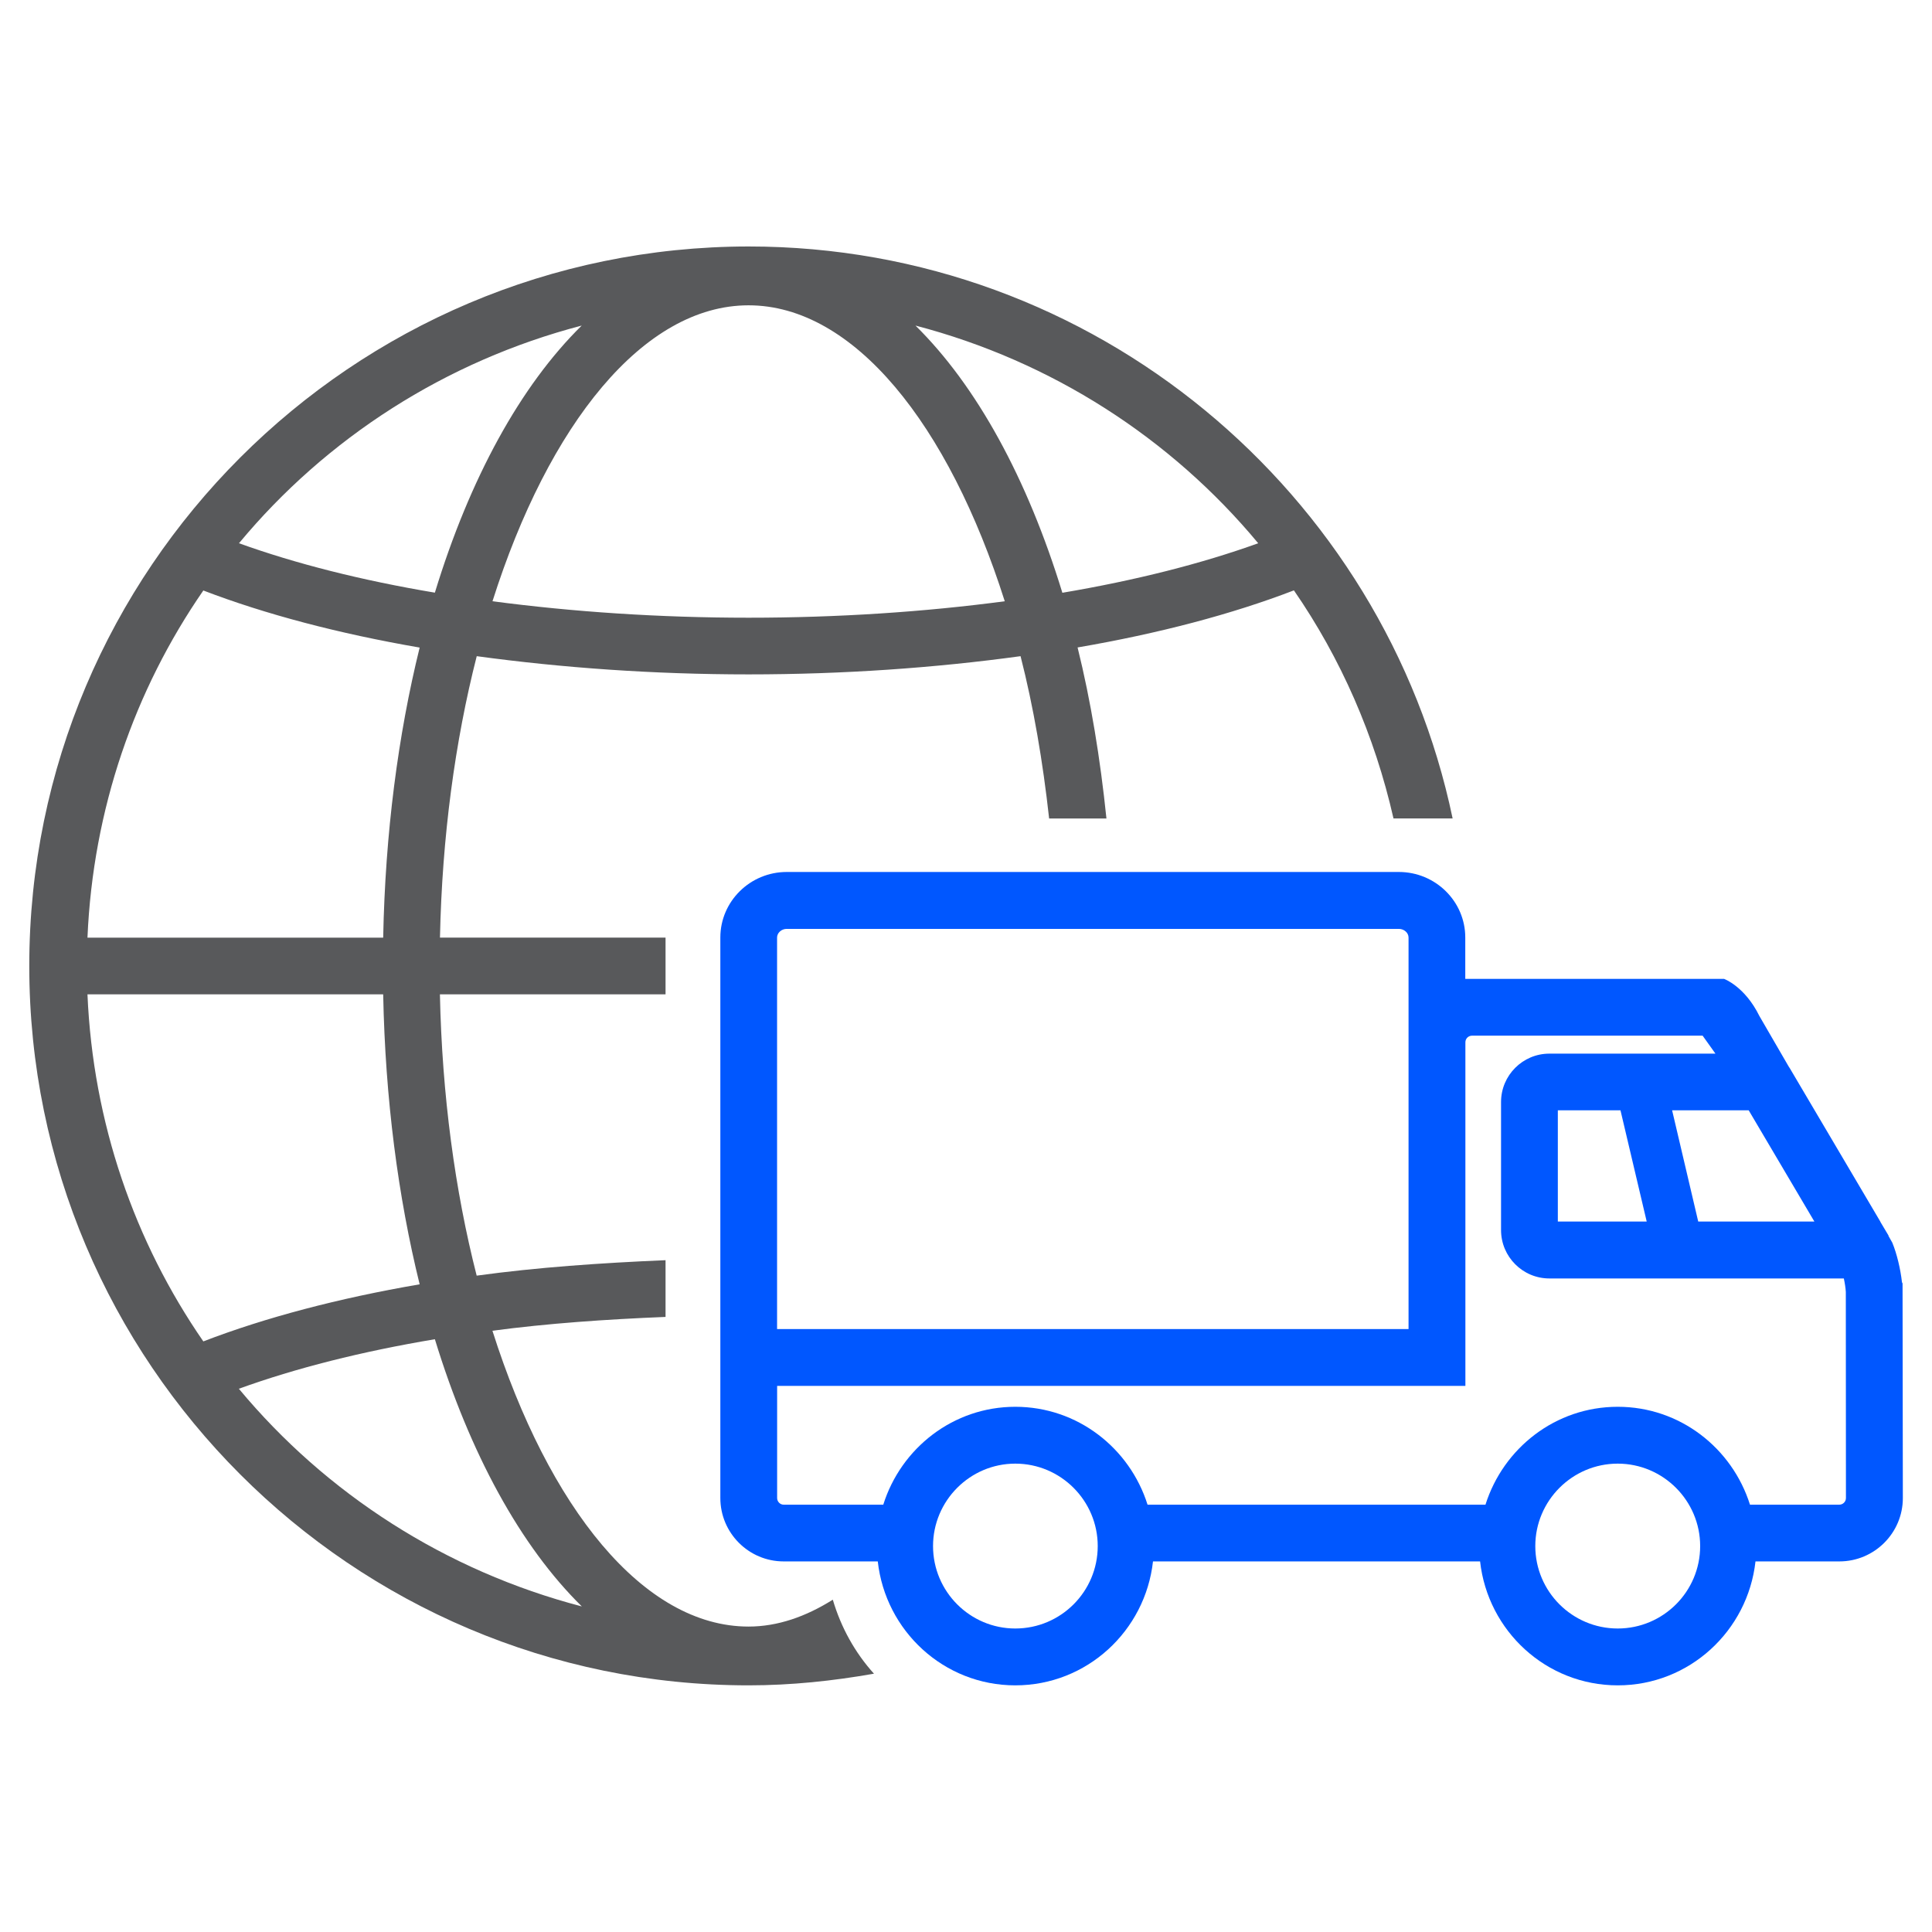
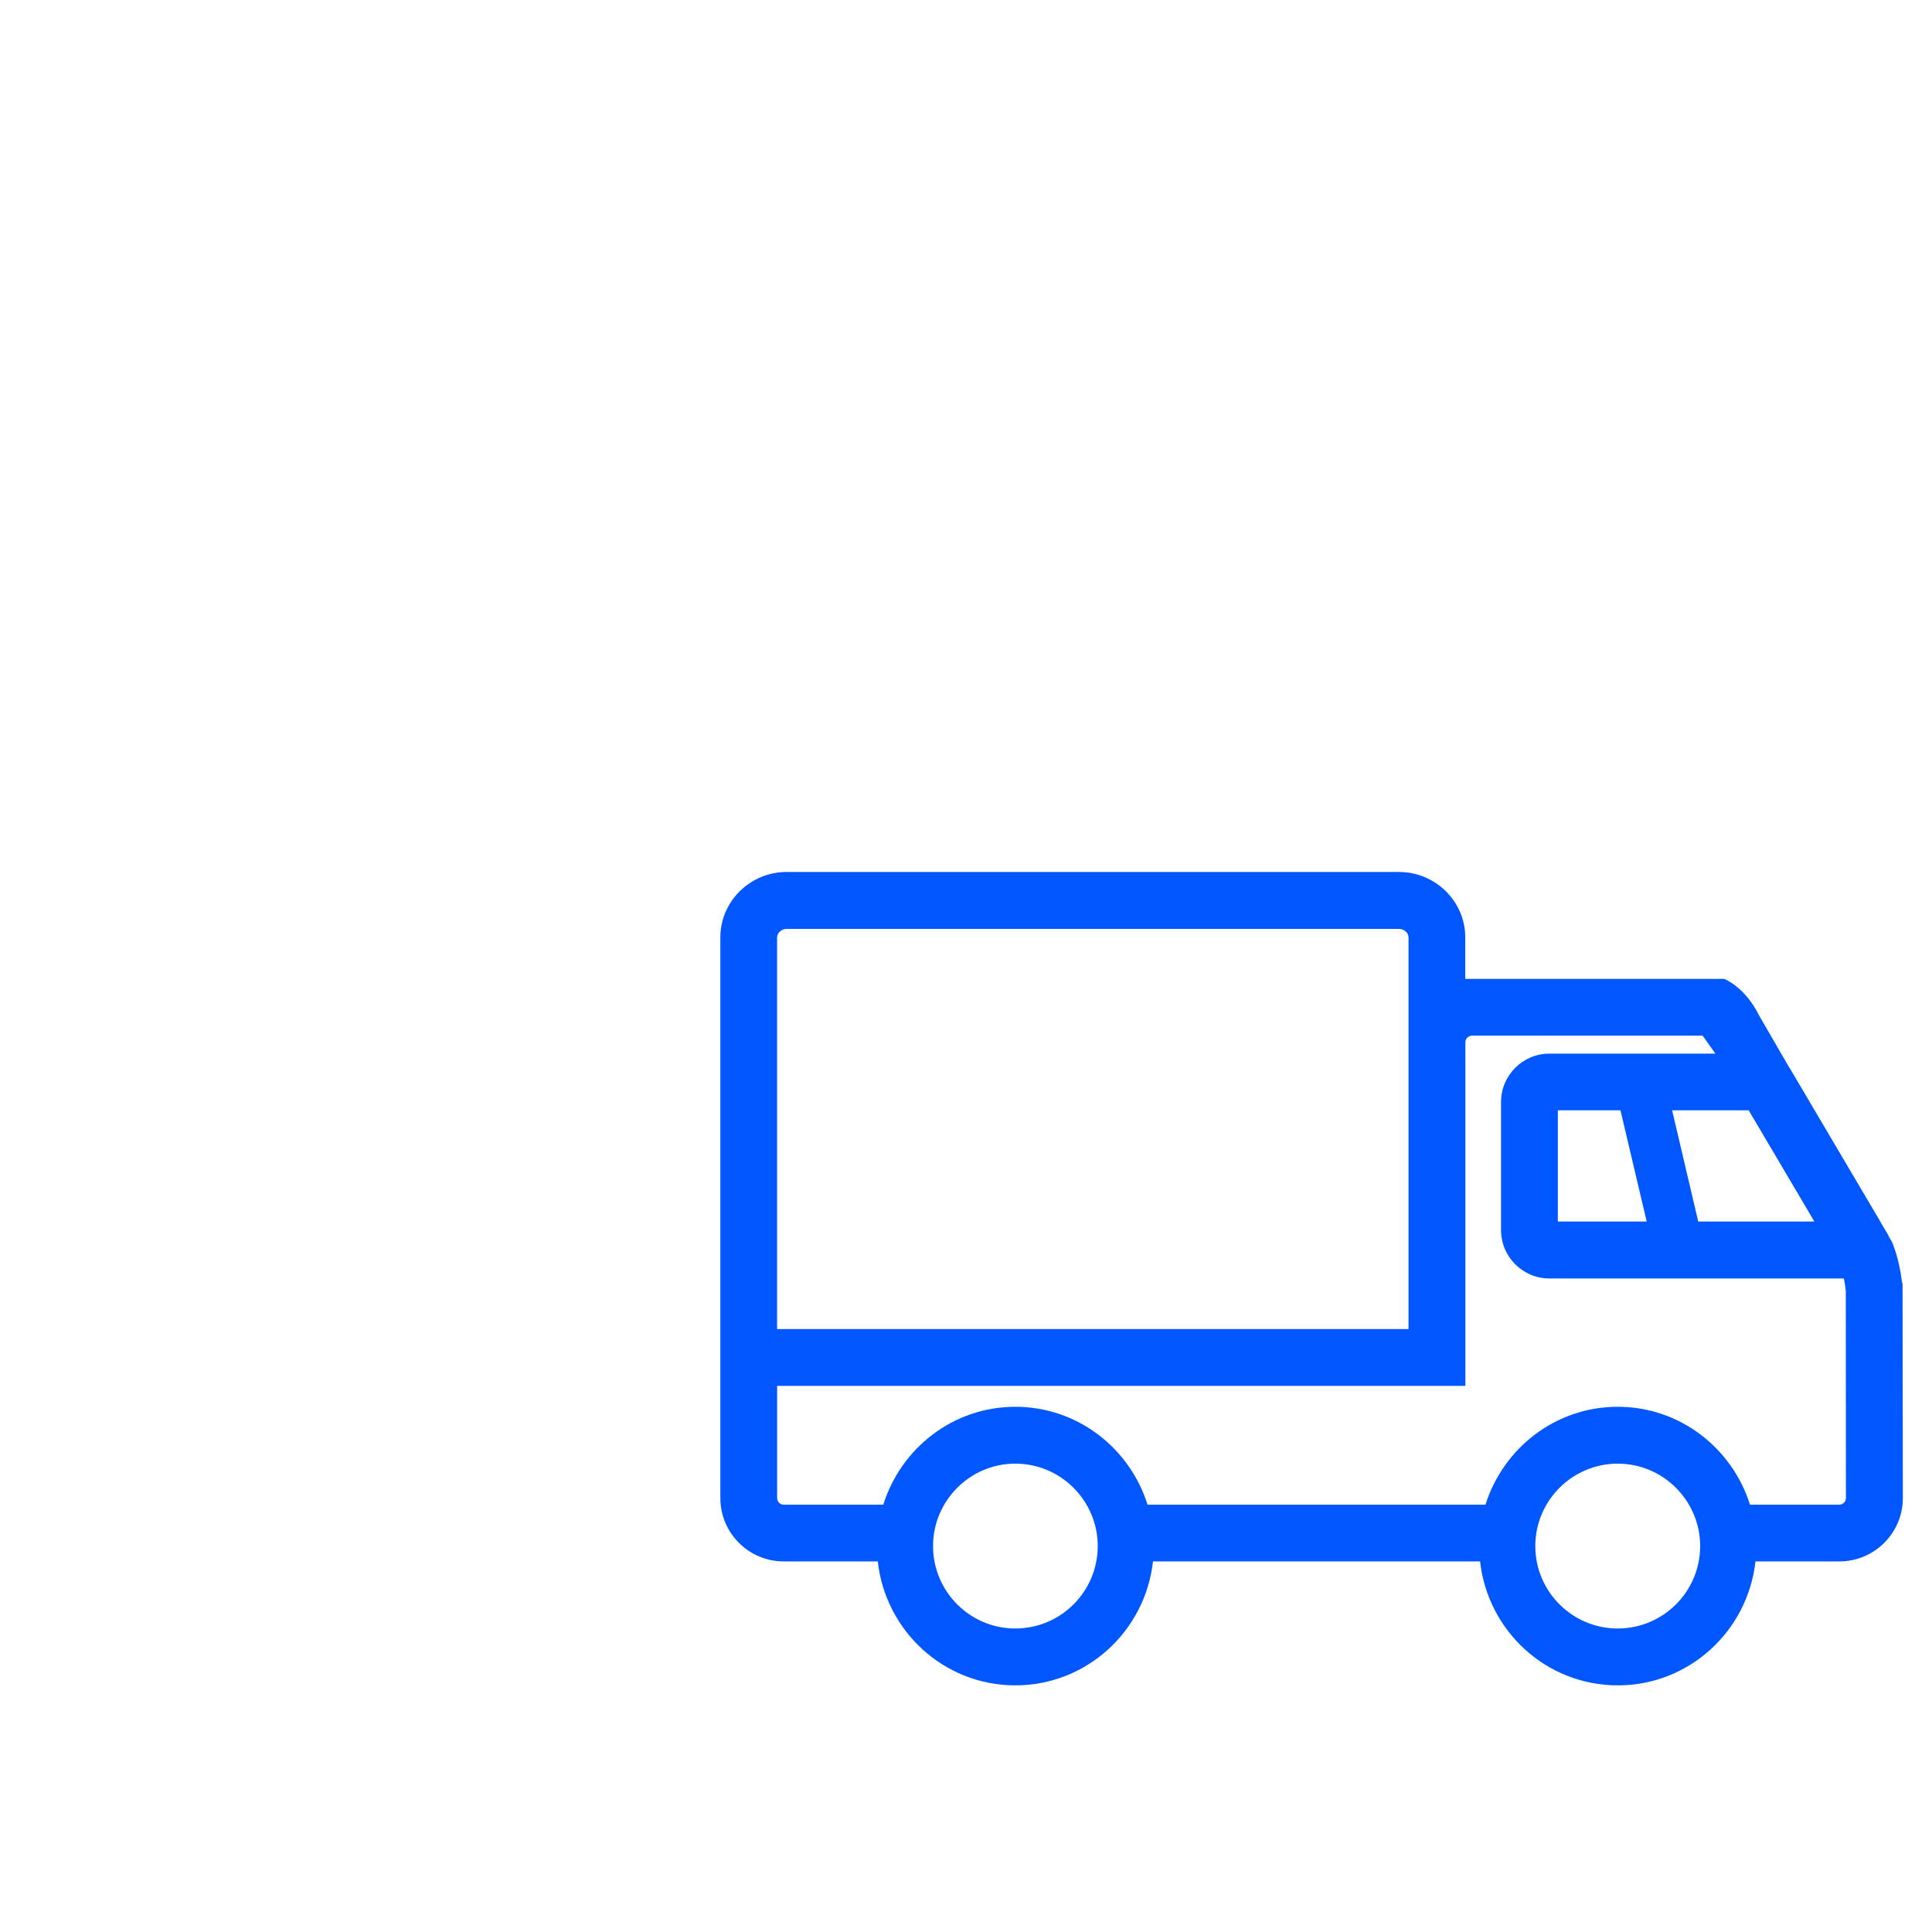
<svg xmlns="http://www.w3.org/2000/svg" enable-background="new 0 0 33 33" height="33px" id="Layer_1" version="1.1" viewBox="0 0 33 33" width="33px" xml:space="preserve">
  <g>
-     <path d="M32.497,21.922l-0.01-0.02c-0.025-0.229-0.089-0.492-0.165-0.676l-0.067-0.119l0.003-0.002l-0.137-0.23   l-0.004-0.01l-1.553-2.631h-0.002l-0.511-0.881c-0.249-0.506-0.603-0.633-0.603-0.633h-4.42v-0.707   c0-0.617-0.509-1.119-1.135-1.119H13.438c-0.625,0-1.134,0.502-1.134,1.119v6.688v0.971v1.916c0,0.596,0.485,1.082,1.081,1.082   h1.608c0.132,1.188,1.129,2.117,2.349,2.117c1.223,0,2.22-0.93,2.352-2.117h5.587c0.132,1.188,1.13,2.117,2.352,2.117   s2.22-0.93,2.352-2.117h1.433c0.598,0,1.084-0.486,1.084-1.082L32.497,21.922z M29.869,18.965l1.122,1.9h-1.984l-0.446-1.9H29.869z    M13.273,16.014c0-0.08,0.075-0.148,0.164-0.148h10.457c0.09,0,0.165,0.068,0.165,0.148v1.873v4.814H13.273V16.014z M17.342,27.816   c-0.774,0-1.405-0.631-1.405-1.408c0-0.775,0.631-1.408,1.405-1.408c0.777,0,1.408,0.633,1.408,1.408   C18.75,27.186,18.119,27.816,17.342,27.816z M27.632,27.816c-0.776,0-1.408-0.631-1.408-1.408c0-0.775,0.632-1.408,1.408-1.408   s1.408,0.633,1.408,1.408C29.04,27.186,28.408,27.816,27.632,27.816z M31.416,25.701h-1.525c-0.304-0.965-1.195-1.672-2.259-1.672   s-1.954,0.707-2.259,1.672h-5.772c-0.304-0.965-1.195-1.672-2.259-1.672c-1.061,0-1.952,0.707-2.255,1.672h-1.702   c-0.061,0-0.111-0.053-0.111-0.113v-1.916h11.756v-5.869c0-0.063,0.051-0.113,0.113-0.113h3.939l0.219,0.307h-2.837   c-0.455,0-0.825,0.371-0.825,0.826v2.188c0,0.455,0.37,0.826,0.825,0.826h5.03c0.018,0.082,0.03,0.164,0.034,0.23l0.002,3.521   C31.53,25.65,31.479,25.701,31.416,25.701z M28.127,20.865h-1.518v-1.9h1.07L28.127,20.865z" fill="#0057ff" />
-     <path d="M12.786,27.783c-1.796,0-3.415-2.031-4.375-5.053c0.939-0.125,1.938-0.195,2.957-0.236v-0.969   c-1.111,0.047-2.202,0.123-3.226,0.264c-0.371-1.451-0.592-3.086-0.628-4.805h3.854v-0.969H7.515   c0.036-1.719,0.257-3.354,0.628-4.807c1.458,0.199,3.025,0.311,4.644,0.311c1.62,0,3.187-0.111,4.645-0.311   c0.221,0.865,0.381,1.801,0.488,2.773h0.979c-0.106-1.027-0.267-2.01-0.493-2.922c1.387-0.238,2.637-0.568,3.695-0.975   c0.801,1.16,1.38,2.48,1.701,3.896h1.01c-1.164-5.57-6.113-9.77-12.024-9.77C6.012,4.213,0.5,9.725,0.5,16.5   c0,6.773,5.512,12.287,12.286,12.287c0.731,0,1.444-0.076,2.142-0.199c-0.324-0.359-0.563-0.789-0.703-1.264   C13.765,27.613,13.283,27.783,12.786,27.783z M21.491,9.279c-0.97,0.35-2.099,0.635-3.345,0.846   c-0.598-1.953-1.464-3.535-2.509-4.564C17.961,6.168,20,7.484,21.491,9.279z M12.786,5.215c1.796,0,3.416,2.031,4.376,5.055   c-1.373,0.182-2.849,0.281-4.376,0.281c-1.526,0-3.001-0.1-4.374-0.281C9.371,7.246,10.991,5.215,12.786,5.215z M9.936,5.561   C8.891,6.588,8.024,8.17,7.428,10.123C6.181,9.914,5.053,9.629,4.082,9.279C5.572,7.484,7.611,6.168,9.936,5.561z M3.473,10.086   c1.059,0.406,2.31,0.736,3.695,0.975c-0.369,1.496-0.588,3.17-0.623,4.955H1.494C1.588,13.82,2.299,11.785,3.473,10.086z    M1.494,16.984h5.051c0.035,1.783,0.254,3.457,0.623,4.953c-1.387,0.238-2.637,0.568-3.695,0.975   C2.299,21.213,1.588,19.178,1.494,16.984z M4.08,23.721c0.971-0.352,2.1-0.637,3.348-0.846c0.598,1.953,1.464,3.537,2.51,4.564   C7.613,26.832,5.572,25.516,4.08,23.721z" fill="#58595B" />
+     <path d="M32.497,21.922l-0.01-0.02c-0.025-0.229-0.089-0.492-0.165-0.676l-0.067-0.119l0.003-0.002l-0.137-0.23   l-0.004-0.01l-1.553-2.631h-0.002l-0.511-0.881c-0.249-0.506-0.603-0.633-0.603-0.633h-4.42v-0.707   c0-0.617-0.509-1.119-1.135-1.119H13.438c-0.625,0-1.134,0.502-1.134,1.119v6.688v0.971v1.916c0,0.596,0.485,1.082,1.081,1.082   h1.608c0.132,1.188,1.129,2.117,2.349,2.117c1.223,0,2.22-0.93,2.352-2.117h5.587c0.132,1.188,1.13,2.117,2.352,2.117   s2.22-0.93,2.352-2.117h1.433c0.598,0,1.084-0.486,1.084-1.082L32.497,21.922z M29.869,18.965l1.122,1.9h-1.984l-0.446-1.9H29.869z    M13.273,16.014c0-0.08,0.075-0.148,0.164-0.148h10.457c0.09,0,0.165,0.068,0.165,0.148v1.873v4.814H13.273V16.014z M17.342,27.816   c-0.774,0-1.405-0.631-1.405-1.408c0-0.775,0.631-1.408,1.405-1.408c0.777,0,1.408,0.633,1.408,1.408   C18.75,27.186,18.119,27.816,17.342,27.816z M27.632,27.816c-0.776,0-1.408-0.631-1.408-1.408c0-0.775,0.632-1.408,1.408-1.408   s1.408,0.633,1.408,1.408C29.04,27.186,28.408,27.816,27.632,27.816M31.416,25.701h-1.525c-0.304-0.965-1.195-1.672-2.259-1.672   s-1.954,0.707-2.259,1.672h-5.772c-0.304-0.965-1.195-1.672-2.259-1.672c-1.061,0-1.952,0.707-2.255,1.672h-1.702   c-0.061,0-0.111-0.053-0.111-0.113v-1.916h11.756v-5.869c0-0.063,0.051-0.113,0.113-0.113h3.939l0.219,0.307h-2.837   c-0.455,0-0.825,0.371-0.825,0.826v2.188c0,0.455,0.37,0.826,0.825,0.826h5.03c0.018,0.082,0.03,0.164,0.034,0.23l0.002,3.521   C31.53,25.65,31.479,25.701,31.416,25.701z M28.127,20.865h-1.518v-1.9h1.07L28.127,20.865z" fill="#0057ff" />
  </g>
</svg>